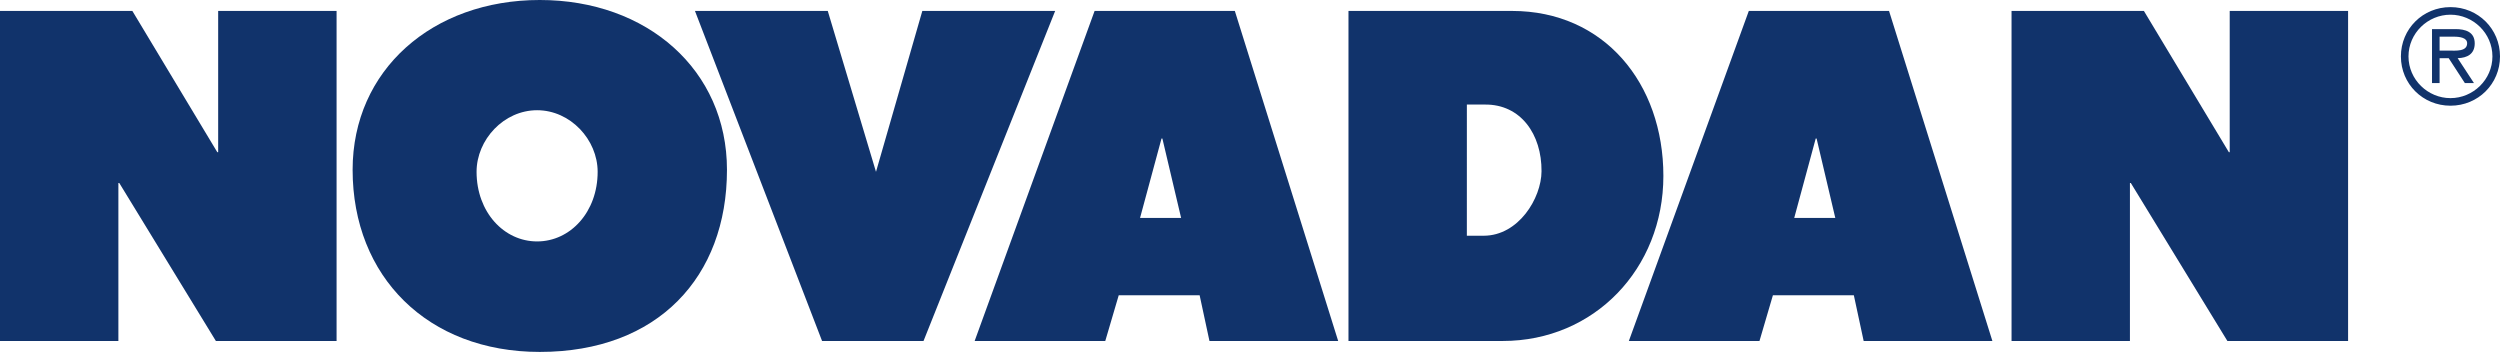
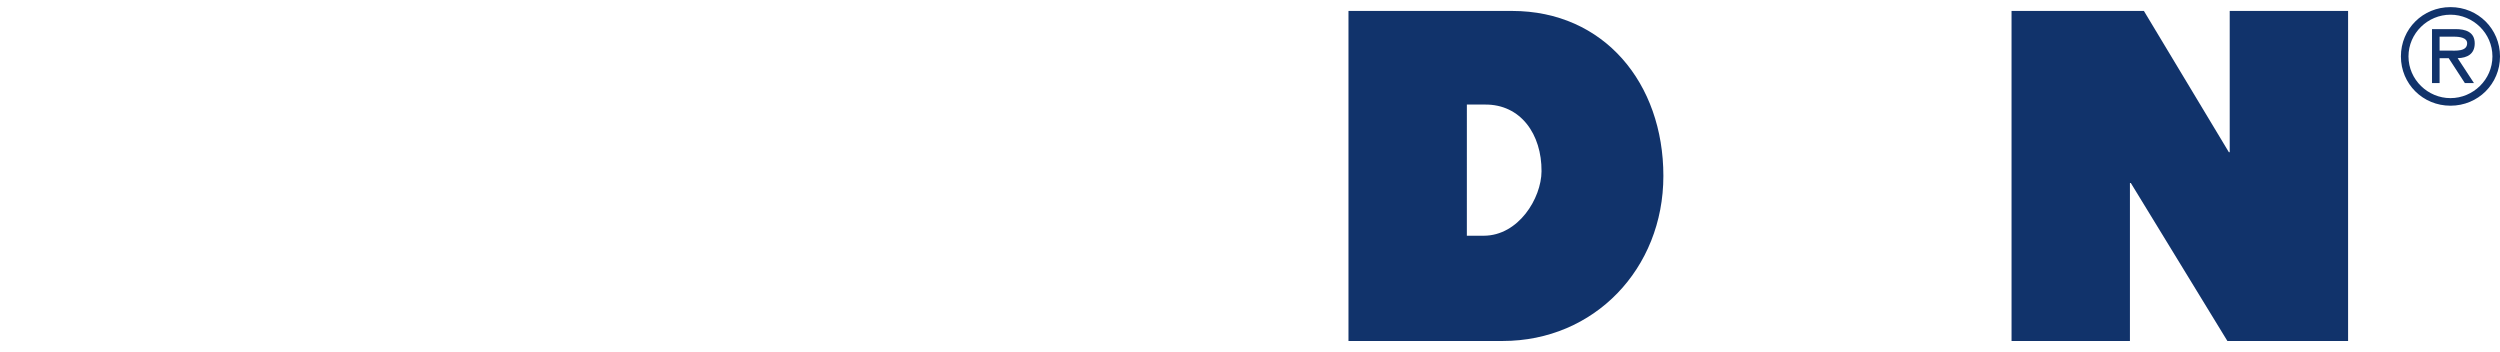
<svg xmlns="http://www.w3.org/2000/svg" xmlns:ns1="http://sodipodi.sourceforge.net/DTD/sodipodi-0.dtd" xmlns:ns2="http://www.inkscape.org/namespaces/inkscape" width="322.145pt" height="45.348pt" viewBox="0 0 322.145 45.348" version="1.2" id="svg90" ns1:docname="logo.svg" ns2:version="1.1.2 (b8e25be8, 2022-02-05)">
  <defs id="defs94" />
  <ns1:namedview id="namedview92" pagecolor="#ffffff" bordercolor="#666666" borderopacity="1.0" ns2:pageshadow="2" ns2:pageopacity="0.0" ns2:pagecheckerboard="0" ns2:document-units="pt" showgrid="false" ns2:zoom="0.57875767" ns2:cx="266.95111" ns2:cy="174.51173" ns2:window-width="792" ns2:window-height="480" ns2:window-x="192" ns2:window-y="486" ns2:window-maximized="0" ns2:current-layer="svg90" />
  <g id="surface24623" transform="translate(-95.57,-30.711)">
-     <path style="fill:#11336b;fill-opacity:1;fill-rule:nonzero;stroke:none" d="M 95.57,32.121 H 112.625 l 10.945,18.199 h 0.113 V 32.121 h 15.258 V 74.648 H 123.387 L 110.938,54.289 h -0.113 V 74.648 H 95.57 Z m 0,0" id="path73" />
-     <path style="fill:#11336b;fill-opacity:1;fill-rule:nonzero;stroke:none" d="m 156.98,52.852 c 0,5.18 3.516,8.969 7.801,8.969 4.285,0 7.801,-3.789 7.801,-8.969 0,-4.148 -3.516,-7.938 -7.801,-7.938 -4.285,0 -7.801,3.789 -7.801,7.938 m 32.266,-0.258 c 0,13.762 -8.871,23.465 -24.121,23.465 -14.445,0 -24.117,-9.703 -24.117,-23.465 0,-12.859 10.281,-21.883 24.117,-21.883 13.84,0 24.121,9.023 24.121,21.883" id="path75" />
-     <path style="fill:#11336b;fill-opacity:1;fill-rule:nonzero;stroke:none" d="m 208.449,52.852 5.969,-20.73 h 17.117 L 214.574,74.648 H 201.5 L 185.121,32.121 h 17.113 z m 0,0" id="path77" />
-     <path style="fill:#11336b;fill-opacity:1;fill-rule:nonzero;stroke:none" d="m 245.352,48.562 h -0.113 l -2.766,10.234 h 5.293 z m -5.625,20.195 -1.734,5.891 h -16.832 l 15.457,-42.527 h 18.07 l 13.316,42.527 h -16.586 l -1.266,-5.891 z m 0,0" id="path79" />
    <path style="fill:#11336b;fill-opacity:1;fill-rule:nonzero;stroke:none" d="m 284.586,61.086 h 2.184 c 4.469,-0.012 7.414,-4.812 7.438,-8.301 0.031,-4.762 -2.672,-8.664 -7.328,-8.602 h -2.293 z M 269.332,32.121 h 21.078 c 11.848,0 19.5,9.305 19.5,21.262 0,11.957 -8.91,21.266 -20.699,21.266 h -19.879 z m 0,0" id="path81" />
-     <path style="fill:#11336b;fill-opacity:1;fill-rule:nonzero;stroke:none" d="m 329.652,48.562 h -0.113 l -2.77,10.234 h 5.293 z m -5.629,20.195 -1.73,5.891 h -16.832 l 15.457,-42.527 h 18.07 l 13.316,42.527 h -16.586 l -1.266,-5.891 z m 0,0" id="path83" />
    <path style="fill:#11336b;fill-opacity:1;fill-rule:nonzero;stroke:none" d="m 354.773,32.121 h 17.055 l 10.949,18.199 h 0.109 V 32.121 h 15.254 V 74.648 H 382.586 L 370.141,54.289 h -0.113 v 20.359 h -15.254 z m 0,0" id="path85" />
    <path style="fill:#11336b;fill-opacity:1;fill-rule:nonzero;stroke:none" d="m 411.102,37.23 c 0.863,0 2.379,0.164 2.379,-0.945 0,-0.715 -0.945,-0.848 -1.695,-0.848 h -1.855 v 1.793 z m 3.258,4.188 h -1.172 l -2.086,-3.211 h -1.172 v 3.211 h -0.977 v -6.957 h 3.027 c 1.254,0 2.477,0.344 2.477,1.84 0,1.371 -0.961,1.875 -2.199,1.906 z m 2.379,-3.438 c 0,-2.996 -2.492,-5.375 -5.406,-5.375 -2.918,0 -5.41,2.379 -5.41,5.375 0,2.996 2.492,5.375 5.41,5.375 2.914,0 5.406,-2.379 5.406,-5.375 m -11.793,0 c 0,-3.535 2.816,-6.352 6.387,-6.352 3.566,0 6.383,2.816 6.383,6.352 0,3.535 -2.816,6.352 -6.383,6.352 -3.57,0 -6.387,-2.816 -6.387,-6.352" id="path87" />
  </g>
</svg>